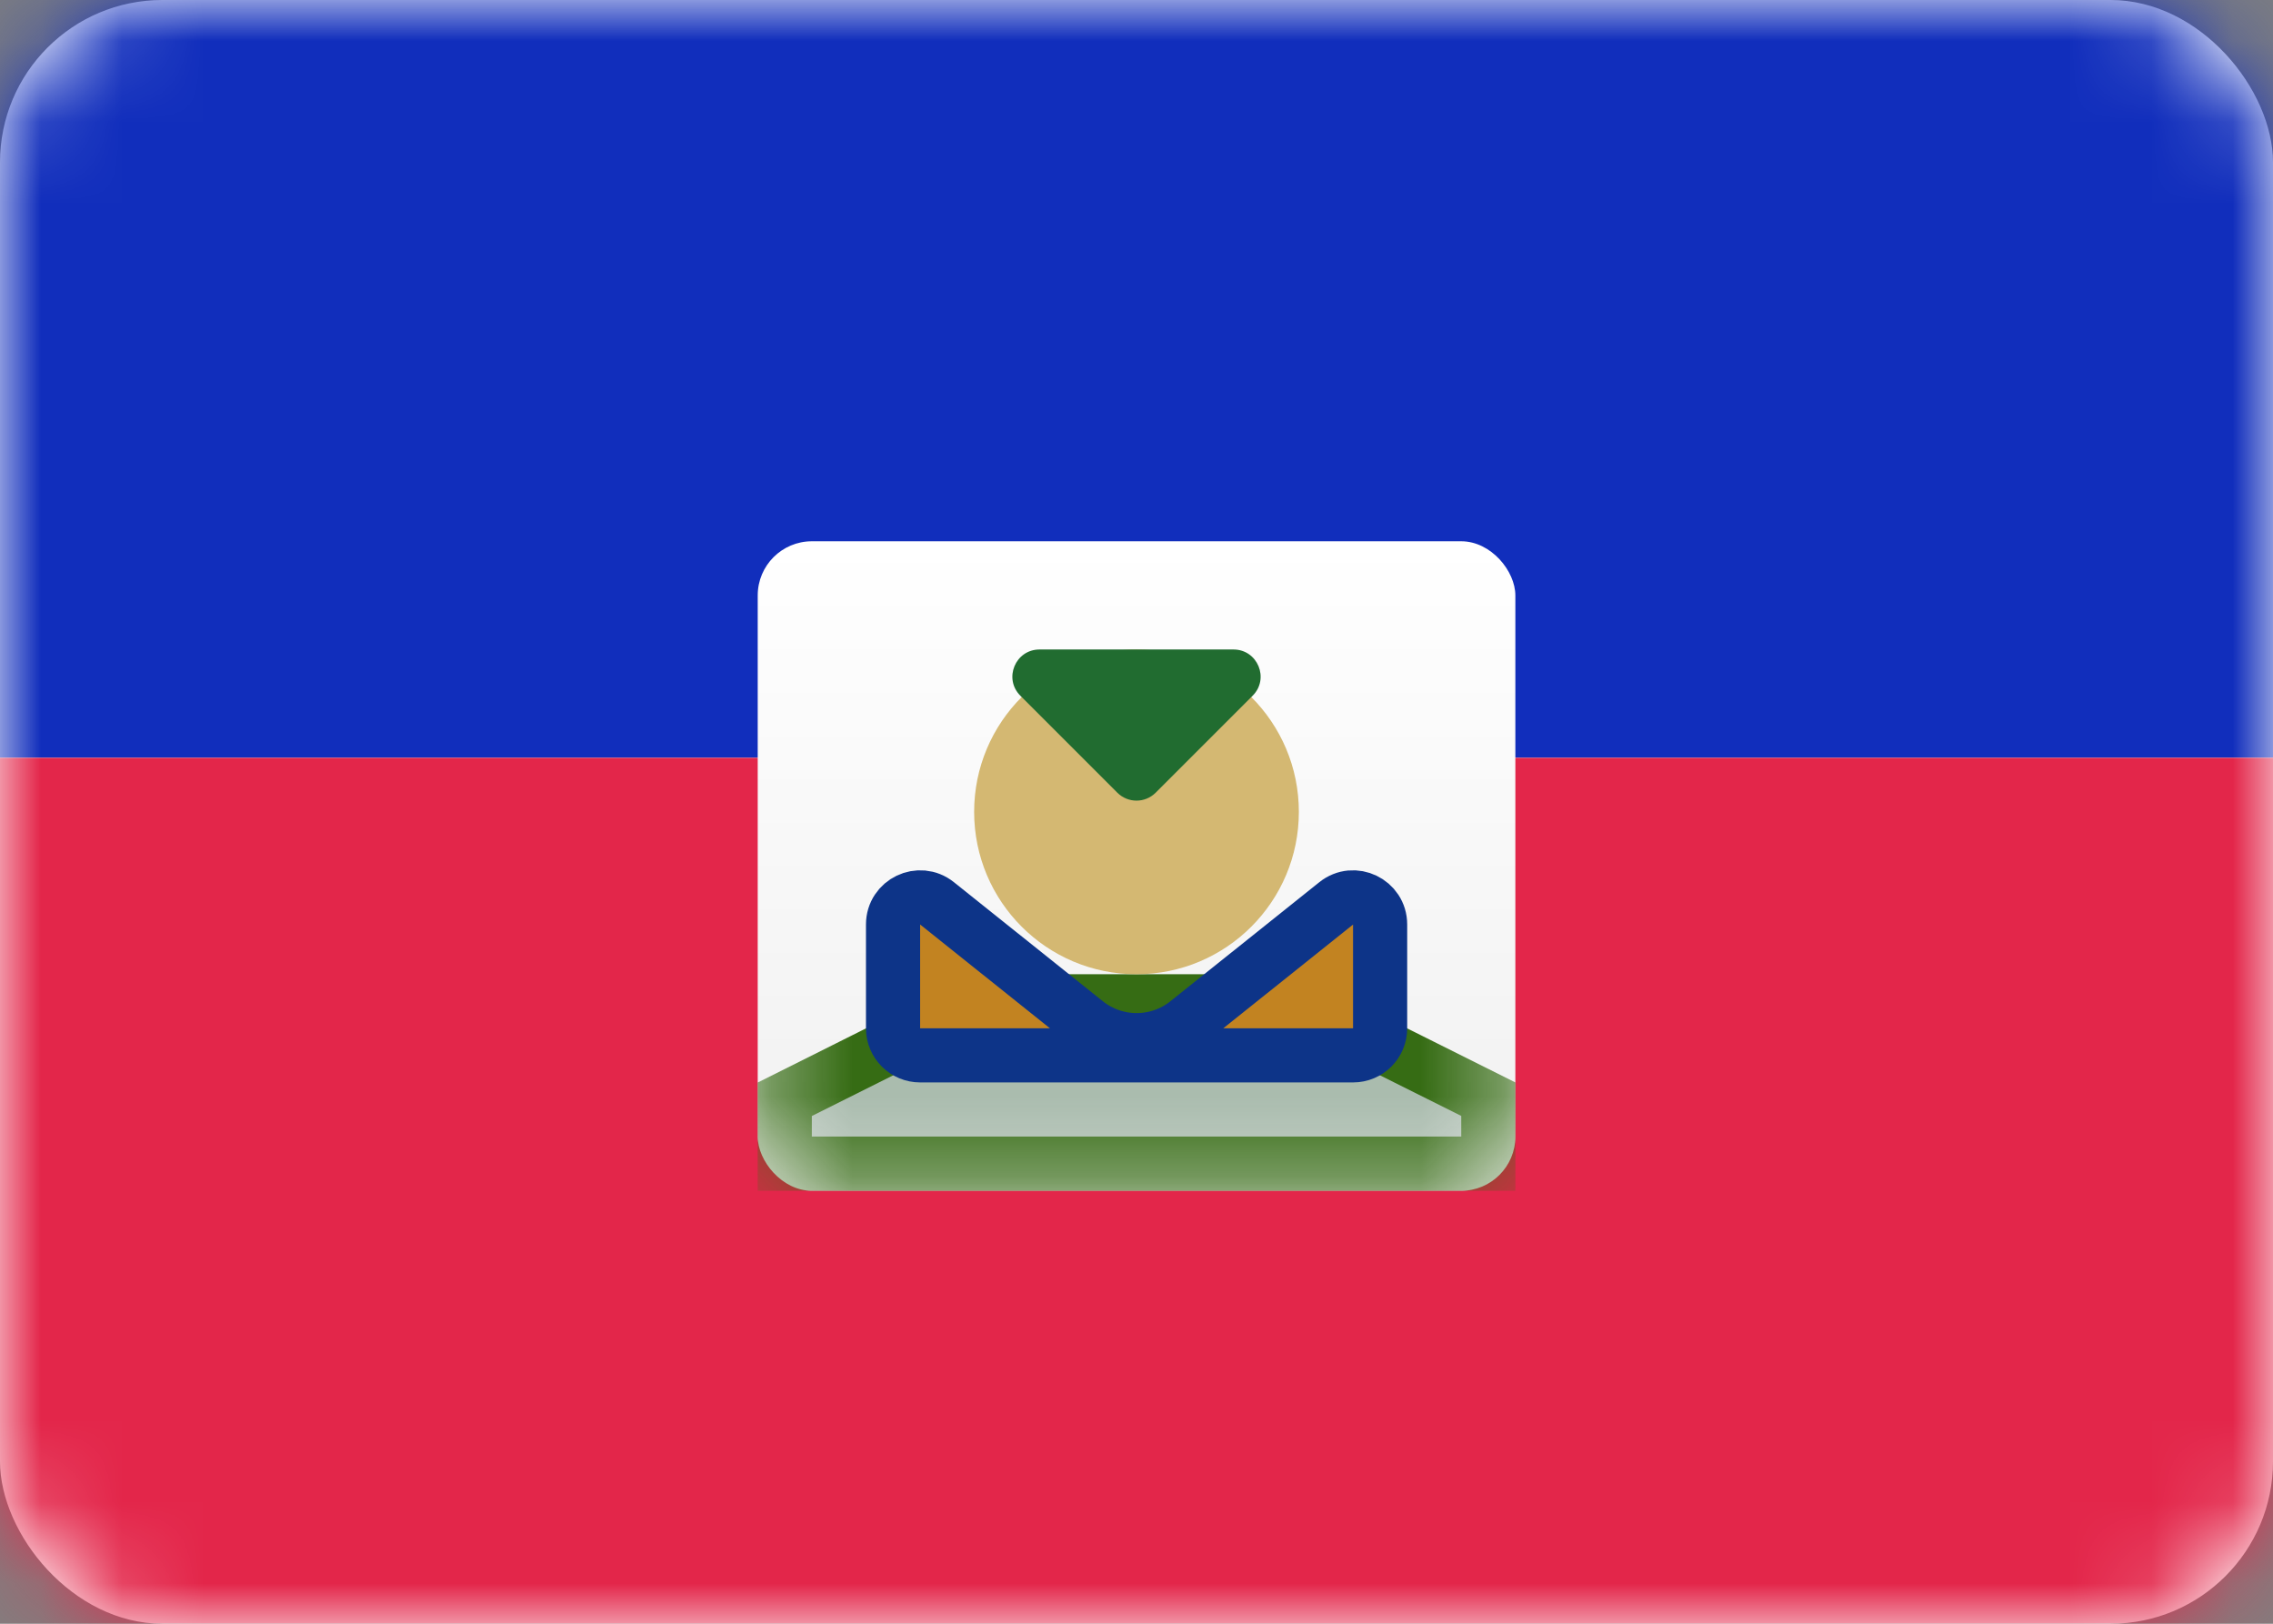
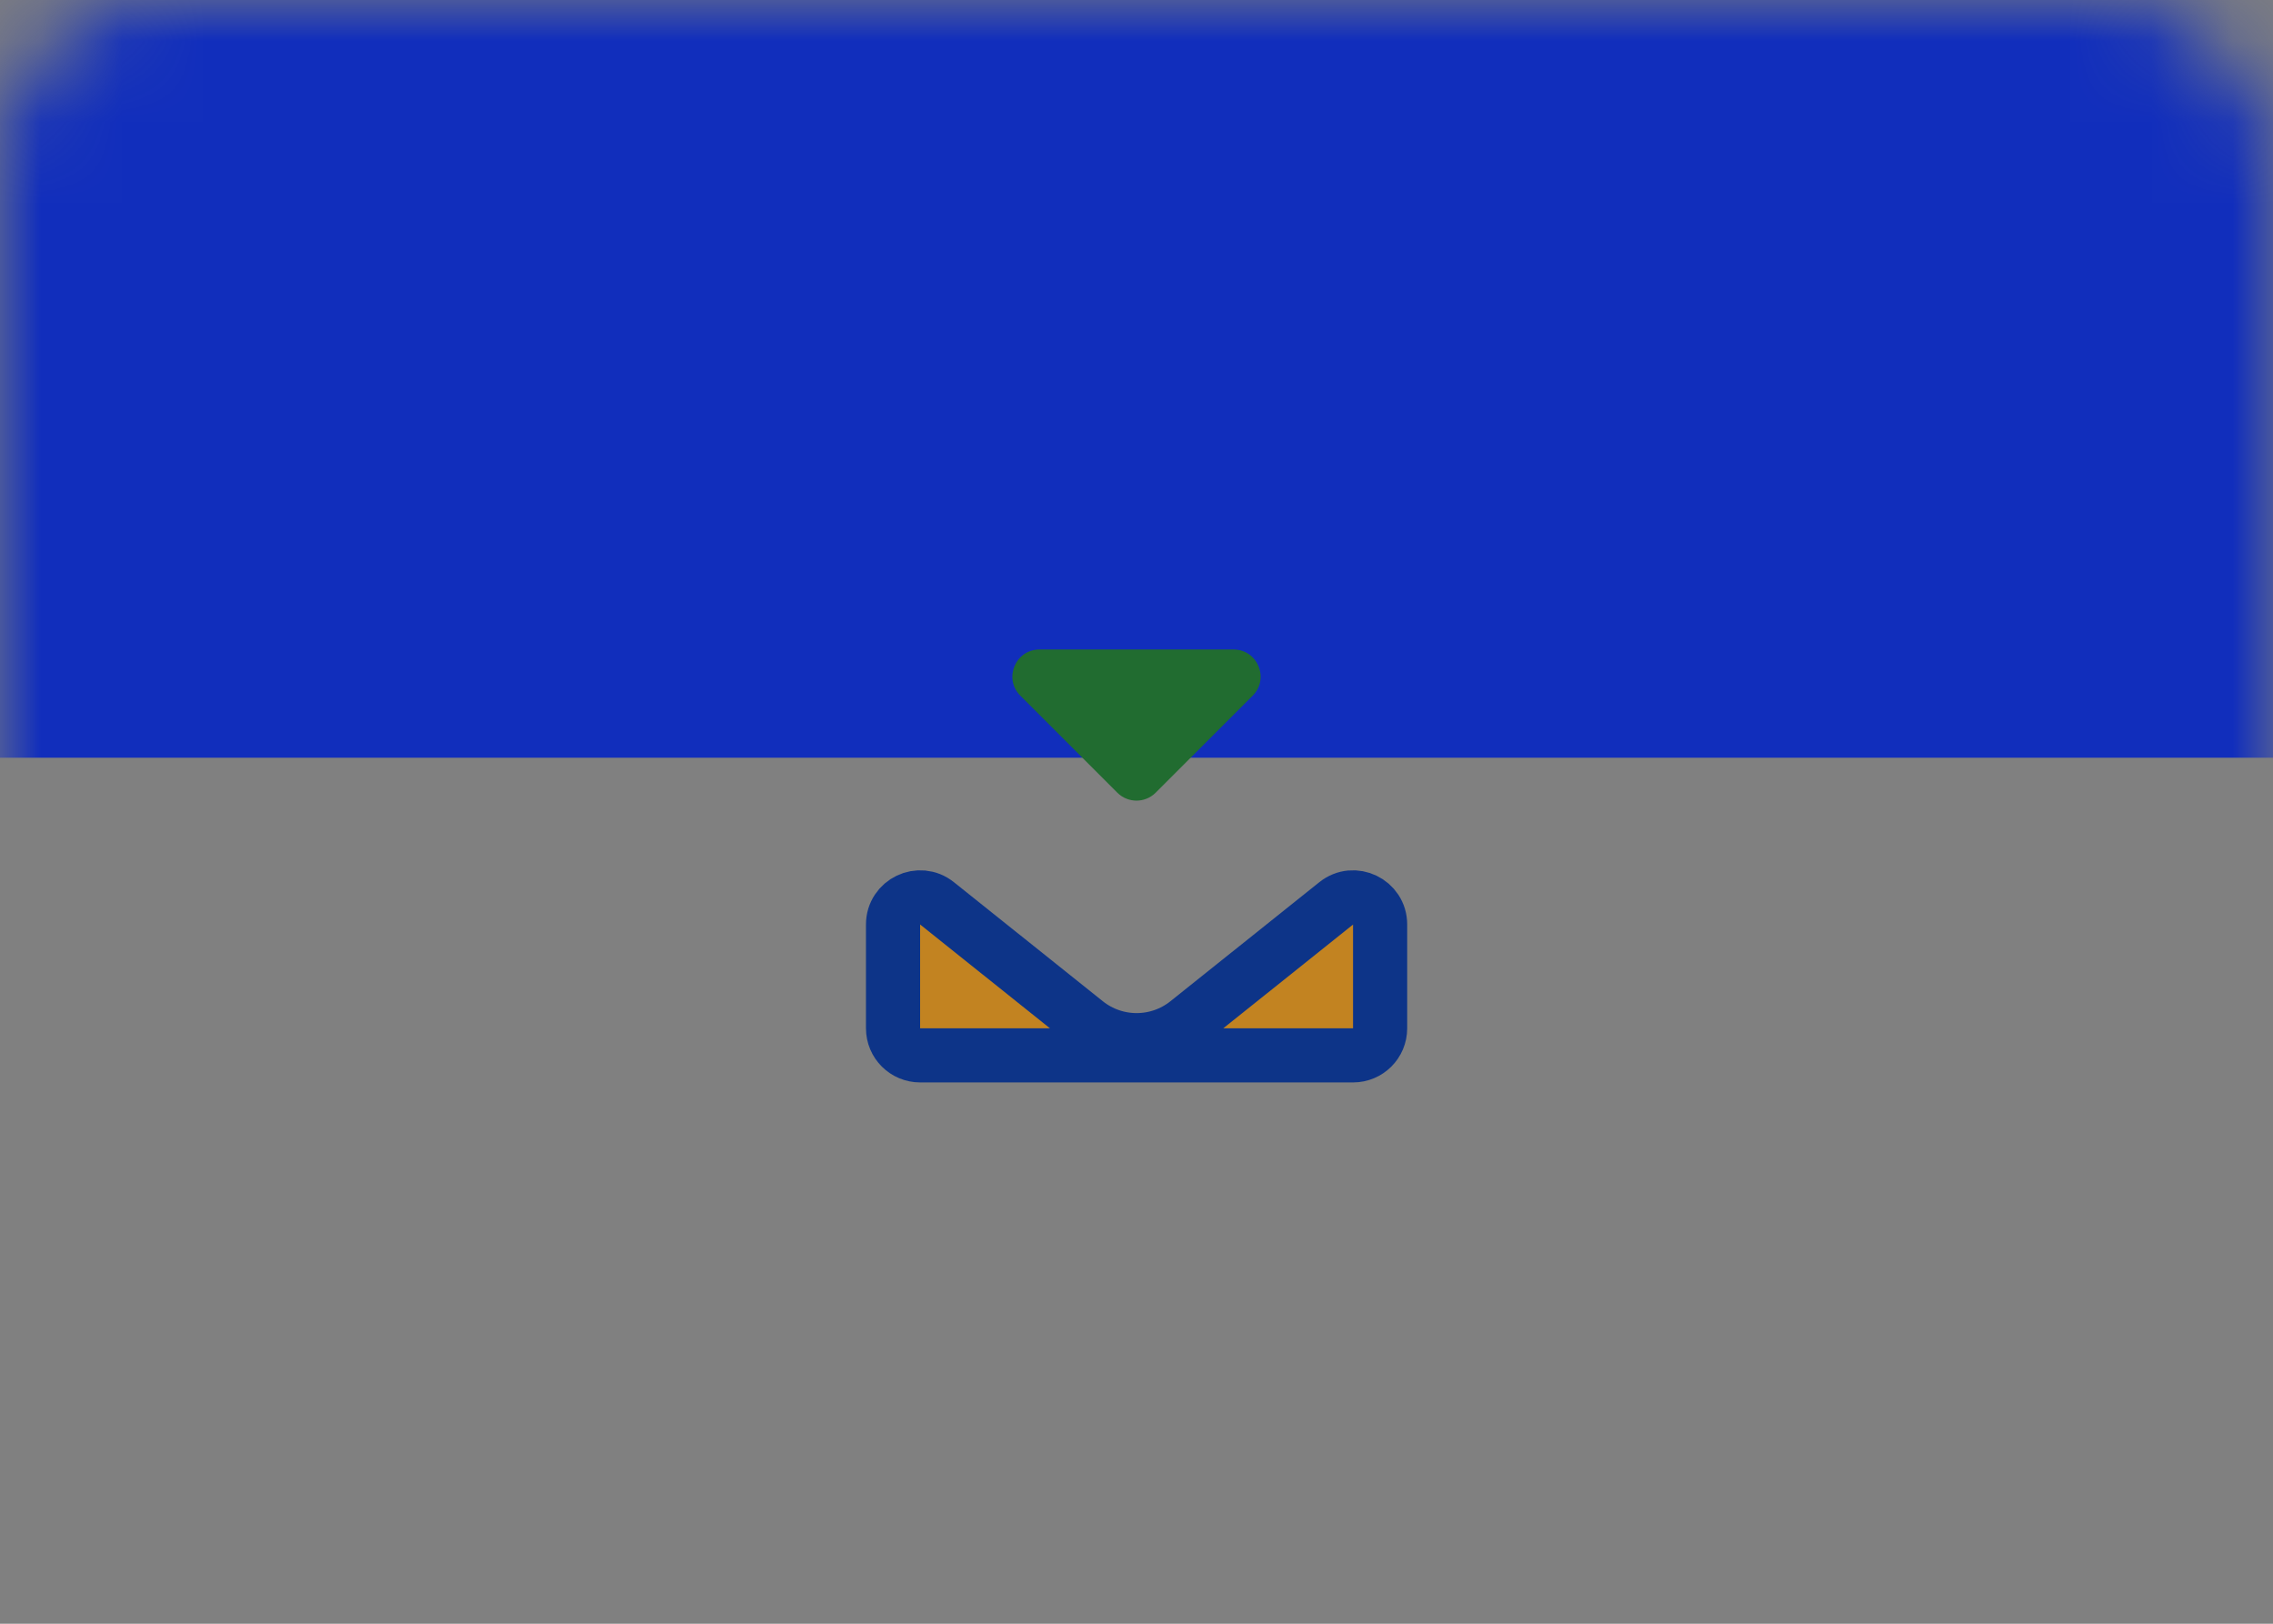
<svg xmlns="http://www.w3.org/2000/svg" fill="none" viewBox="0 0 28 20" height="20" width="28">
  <rect x="0" y="0" width="28" height="20" fill="#808080" stroke="none" />
-   <rect fill="white" rx="2" height="20" width="28" />
  <mask height="20" width="28" y="0" x="0" maskUnits="userSpaceOnUse" style="mask-type:luminance" id="mask0_1545_10338">
    <rect fill="white" rx="2" height="20" width="28" />
  </mask>
  <g mask="url(#mask0_1545_10338)">
    <path fill="#112EBC" d="M0 9.333H28V0H0V9.333Z" clip-rule="evenodd" fill-rule="evenodd" />
-     <path fill="#E3264A" d="M0 20H28V9.334H0V20Z" clip-rule="evenodd" fill-rule="evenodd" />
-     <rect fill="url(#paint0_linear_1545_10338)" rx="0.667" height="8" width="9.333" y="6.667" x="9.334" />
+     <path fill="#E3264A" d="M0 20H28H0V20Z" clip-rule="evenodd" fill-rule="evenodd" />
    <mask height="9" width="10" y="6" x="9" maskUnits="userSpaceOnUse" style="mask-type:luminance" id="mask1_1545_10338">
      <rect fill="white" rx="0.667" height="8" width="9.333" y="6.667" x="9.334" />
    </mask>
    <g mask="url(#mask1_1545_10338)">
-       <path stroke-width="0.667" stroke="#366C14" fill="#AABCAE" d="M12.63 12.333H15.371C15.733 12.333 16.091 12.418 16.415 12.58L18.334 13.539V14.333H9.667V13.54L11.587 12.58C11.911 12.418 12.268 12.333 12.63 12.333Z" />
-       <path fill="#D4B872" d="M14 12C15.105 12 16 11.105 16 10C16 8.895 15.105 8 14 8C12.895 8 12 8.895 12 10C12 11.105 12.895 12 14 12Z" clip-rule="evenodd" fill-rule="evenodd" />
      <path stroke-width="0.667" stroke="#0D3488" fill="#C28321" d="M16.46 11.127C16.678 10.952 17.001 11.108 17.001 11.387V12.666C17.001 12.851 16.852 12.999 16.668 12.999H11.335C11.151 12.999 11.001 12.851 11.001 12.666V11.387C11.001 11.108 11.325 10.952 11.543 11.127L13.377 12.593C13.742 12.885 14.261 12.885 14.626 12.593L16.46 11.127Z" />
      <path fill="#216C30" d="M12.569 8.569C12.359 8.359 12.508 8 12.805 8H15.195C15.492 8 15.641 8.359 15.431 8.569L14.236 9.764C14.105 9.894 13.895 9.894 13.764 9.764L12.569 8.569Z" clip-rule="evenodd" fill-rule="evenodd" />
    </g>
  </g>
  <defs>
    <linearGradient gradientUnits="userSpaceOnUse" y2="14.666" x2="9.334" y1="6.667" x1="9.334" id="paint0_linear_1545_10338">
      <stop stop-color="white" />
      <stop stop-color="#F0F0F0" offset="1" />
    </linearGradient>
  </defs>
</svg>